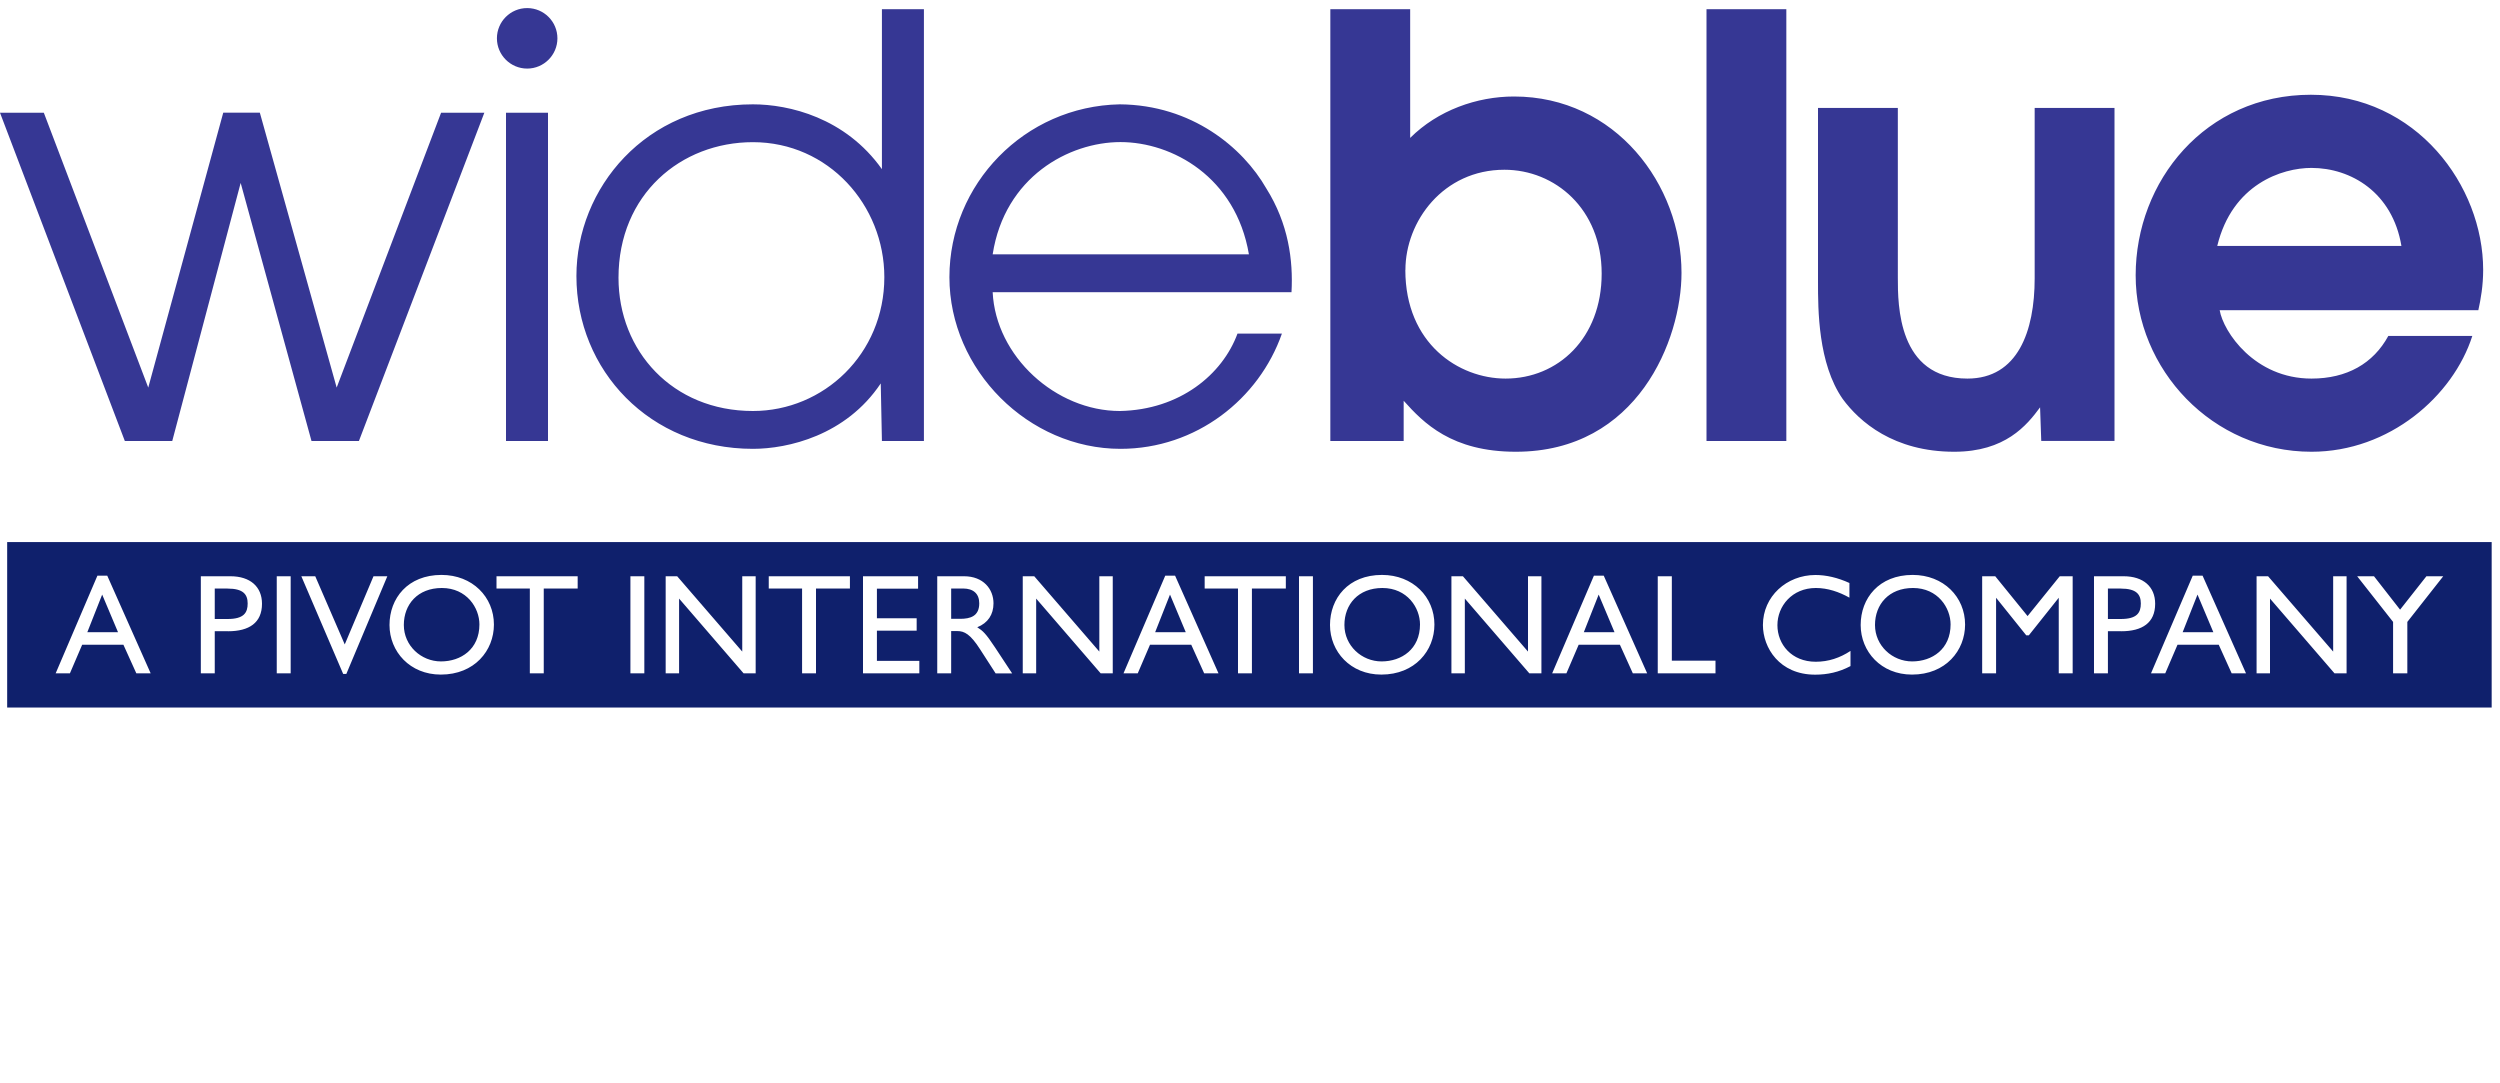
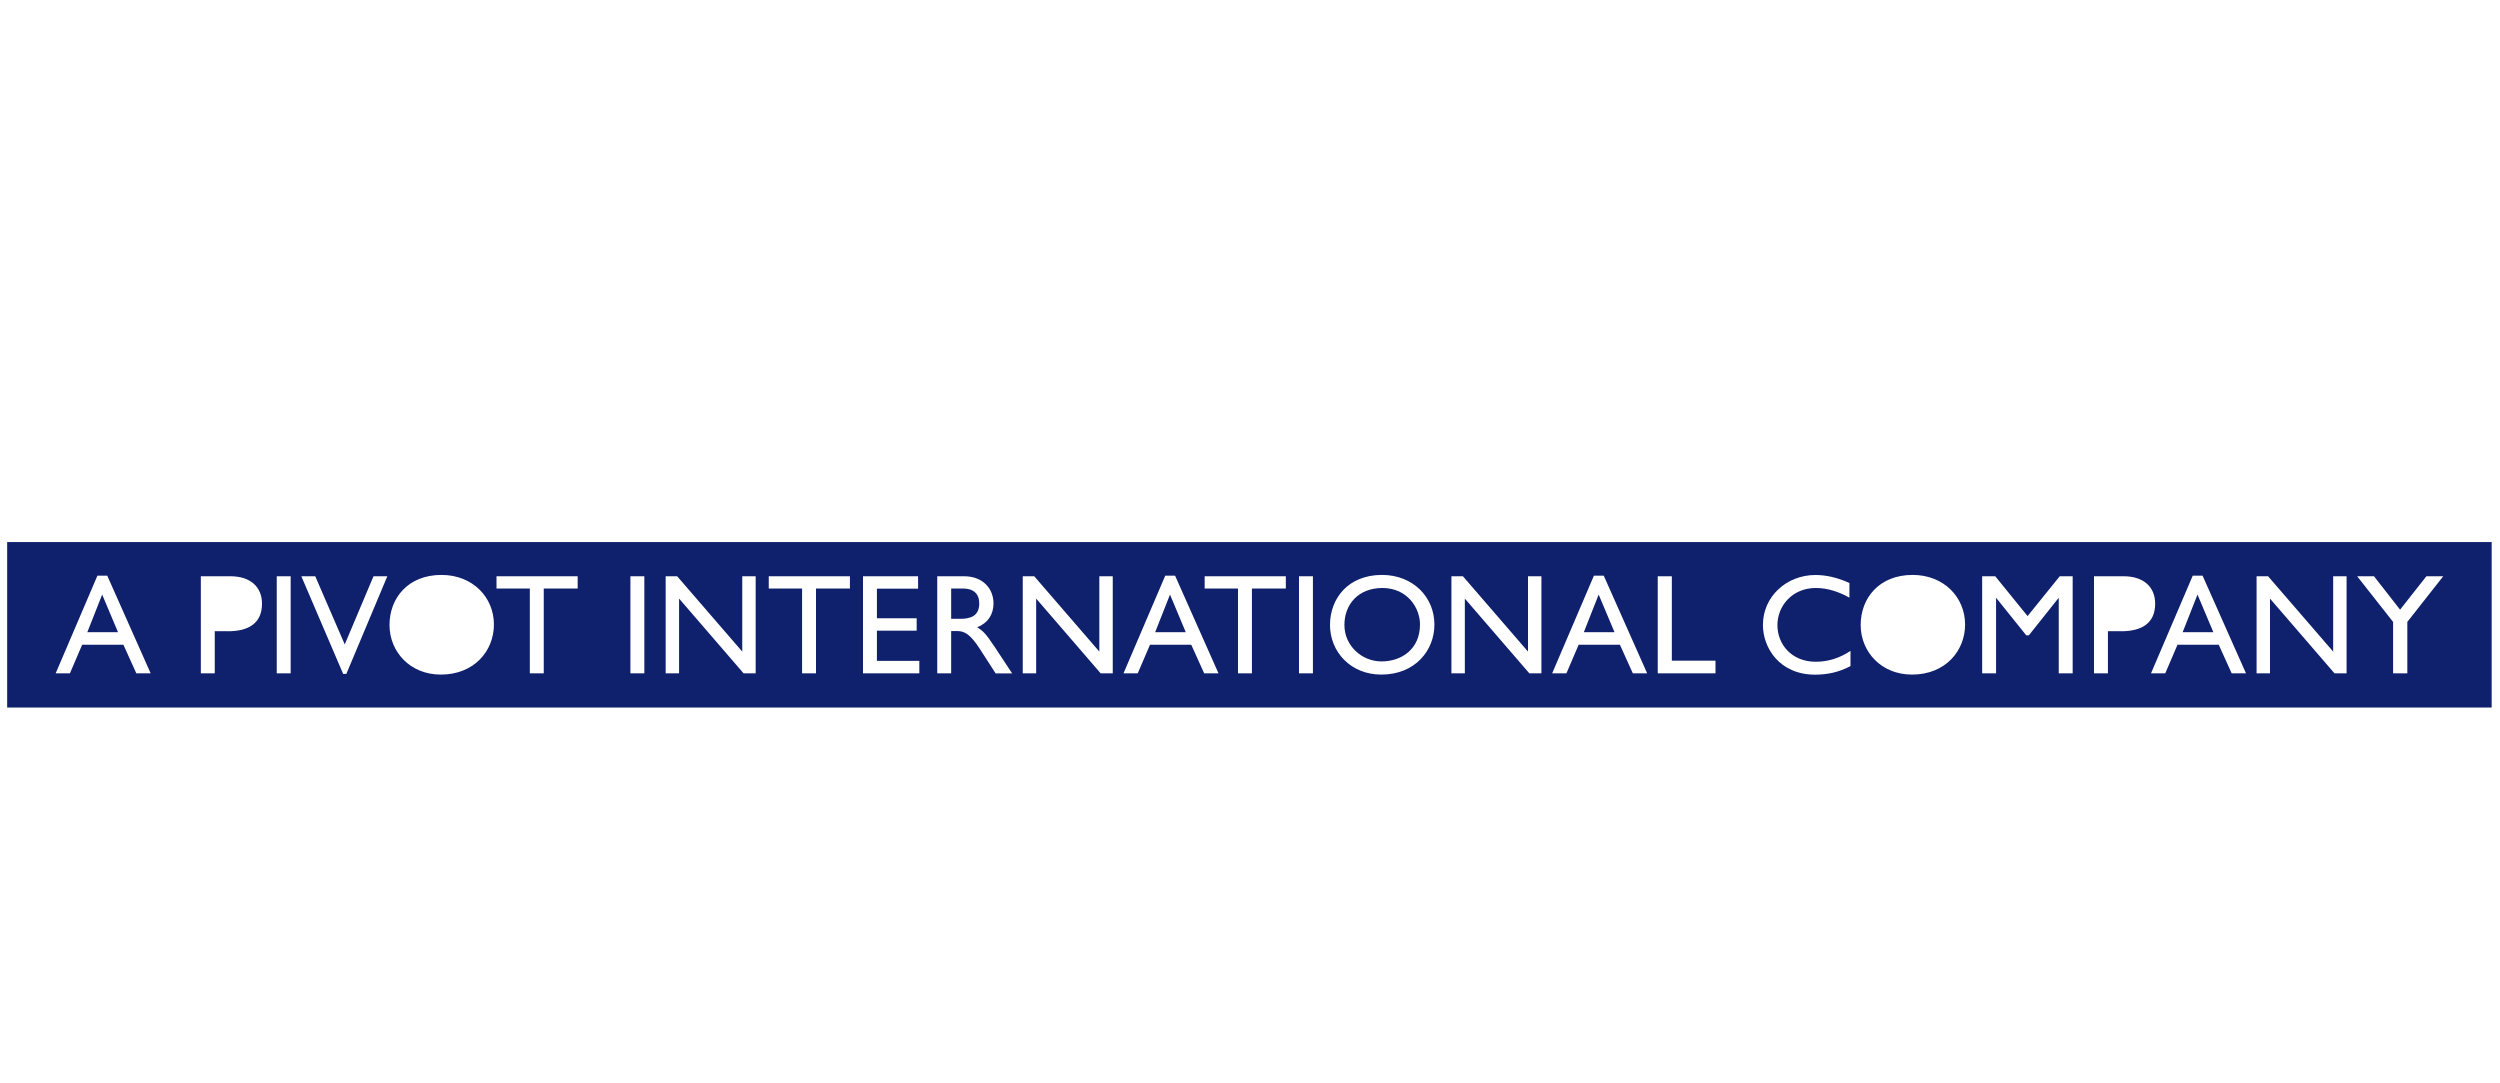
<svg xmlns="http://www.w3.org/2000/svg" id="Layer_1" version="1.1" viewBox="0 0 300 130">
  <defs>
    <style>
      .st0 {
        fill: #363794;
        fill-rule: evenodd;
      }

      .st1 {
        fill: #0f206c;
      }
    </style>
  </defs>
-   <path class="st0" d="M59.63,4.6c0-2,1.62-3.63,3.63-3.63s3.63,1.63,3.63,3.63-1.63,3.63-3.63,3.63-3.63-1.63-3.63-3.63ZM14.98,52.92h5.69l8.21-30.97,8.5,30.97h5.69l15.05-39.39h-5.19l-12.53,32.98L31.18,13.52h-4.39l-9,32.99L5.26,13.53H0l14.98,39.39ZM60.72,52.92h5.04V13.53h-5.04v39.39ZM110.87,1.1h-5.04v19.2c-4.39-6.19-11.16-7.78-15.48-7.78-12.89,0-21.18,10.08-21.18,20.6,0,11.3,8.79,20.74,21.18,20.74,4.18,0,11.16-1.59,15.34-7.85l.14,6.91h5.04V1.1ZM74.22,33.33c0-10.01,7.49-16.27,16.13-16.27,9.07,0,15.77,7.56,15.77,16.2,0,9.22-7.28,16.06-15.77,16.06-9.65,0-16.13-7.2-16.13-15.99ZM154.98,35.06c.21-3.82-.36-8.21-3.03-12.46-2.81-4.9-8.93-10.01-17.57-10.08-11.45.22-20.45,9.58-20.45,20.74s9.51,20.6,20.53,20.6c9.08,0,16.63-5.98,19.37-13.83h-5.33c-1.8,4.9-6.91,9.15-14.11,9.29-7.71,0-14.9-6.56-15.27-14.26h35.86ZM119.12,30.52c1.44-9.29,9.15-13.47,15.34-13.47s13.83,4.17,15.41,13.47h-30.75ZM159.65,52.92h8.79v-4.83c2.38,2.66,5.76,6.12,13.46,6.12,14.62,0,19.88-13.47,19.88-21.46,0-10.59-7.92-21.17-20.1-21.17-4.46,0-9.14,1.66-12.46,4.97V1.1h-9.58v51.82ZM168.65,32.39c0-5.83,4.54-12.02,11.88-12.02,6.05,0,11.67,4.68,11.67,12.46s-5.26,12.6-11.53,12.6c-5.61,0-12.03-4.18-12.03-13.04ZM204.78,52.92h9.58V1.1h-9.58v51.82ZM244.16,12.95v20.45c0,6.34-2.02,12.03-8.07,12.03-8.35,0-8.35-8.86-8.35-12.1V12.95h-9.58v20.88c0,3.31,0,9.79,2.96,14.04,2.01,2.74,6.12,6.34,13.39,6.34,6.12,0,8.71-3.17,10.3-5.33l.14,4.03h8.79V12.95h-9.58ZM297.4,37.22c.29-1.29.58-2.95.58-4.83,0-10.08-7.99-21.02-20.67-21.02s-21.03,10.37-21.03,21.67,9.21,21.17,21.1,21.17c9.36,0,17-6.7,19.3-13.9h-10.08c-1.8,3.31-4.97,5.12-9.22,5.12-6.84,0-10.58-5.62-11.02-8.21h31.04ZM266.07,29.51c1.8-7.42,7.78-9.36,11.3-9.36,4.76,0,9.73,2.95,10.8,9.36h-22.1Z" />
  <g>
    <path class="st1" d="M115.56,70.62h-1.42v3.64h1.08c1.21,0,2.29-.31,2.29-1.86,0-1.13-.68-1.78-1.95-1.78Z" />
    <polygon class="st1" points="138.62 75.86 142.29 75.86 140.4 71.35 138.62 75.86" />
-     <path class="st1" d="M229.56,70.56c-2.89,0-4.56,1.96-4.56,4.44s2.07,4.37,4.46,4.37,4.61-1.47,4.61-4.44c0-1.98-1.52-4.37-4.51-4.37Z" />
    <path class="st1" d="M165.89,70.56c-2.89,0-4.56,1.96-4.56,4.44s2.07,4.37,4.46,4.37,4.61-1.47,4.61-4.44c0-1.98-1.52-4.37-4.51-4.37Z" />
    <polygon class="st1" points="10.48 75.86 14.16 75.86 12.26 71.35 10.48 75.86" />
-     <path class="st1" d="M27.31,70.62h-1.54v3.66h1.54c1.95,0,2.41-.75,2.41-1.86s-.55-1.79-2.41-1.79Z" />
-     <path class="st1" d="M53.02,70.56c-2.89,0-4.56,1.96-4.56,4.44s2.07,4.37,4.46,4.37,4.61-1.47,4.61-4.44c0-1.98-1.52-4.37-4.51-4.37Z" />
    <polygon class="st1" points="190.06 75.86 193.74 75.86 191.84 71.35 190.06 75.86" />
    <polygon class="st1" points="261.92 75.86 265.6 75.86 263.7 71.35 261.92 75.86" />
-     <path class="st1" d="M254.49,70.62h-1.54v3.66h1.54c1.95,0,2.41-.75,2.41-1.86s-.55-1.79-2.41-1.79Z" />
    <path class="st1" d="M.86,65.05v19.85h298.14v-19.85H.86ZM16.36,80.8l-1.55-3.43h-4.95l-1.47,3.43h-1.71l5.01-11.72h1.18l5.21,11.72h-1.71ZM27.38,75.74h-1.61v5.06h-1.67v-11.65h3.55c2.37,0,3.79,1.25,3.79,3.3,0,2.29-1.55,3.3-4.07,3.3ZM34.88,80.8h-1.67v-11.65h1.67v11.65ZM41.56,80.87h-.38l-5.02-11.72h1.67l3.54,8.18,3.45-8.18h1.66l-4.92,11.72ZM52.89,80.95c-3.69,0-6.15-2.75-6.15-5.95s2.19-6.01,6.24-6.01c3.71,0,6.29,2.65,6.29,5.96,0,3.11-2.32,6-6.37,6ZM69.32,70.62h-4.07v10.18h-1.67v-10.18h-4v-1.47h9.74v1.47ZM77.32,80.8h-1.67v-11.65h1.67v11.65ZM90.68,80.8h-1.45l-7.74-8.97v8.97h-1.61v-11.65h1.38l7.81,9.04v-9.04h1.61v11.65ZM101.99,70.62h-4.07v10.18h-1.67v-10.18h-4v-1.47h9.74v1.47ZM110.33,80.8h-6.77v-11.65h6.61v1.49h-4.94v3.55h4.77v1.49h-4.77v3.62h5.09v1.5ZM119.47,80.8l-1.85-2.87c-1.18-1.85-1.91-2.2-2.73-2.2h-.75v5.07h-1.67v-11.65h3.21c2.32,0,3.54,1.54,3.54,3.25,0,1.35-.67,2.36-1.95,2.87.68.44,1.01.72,2.14,2.43l2.05,3.11h-1.98ZM133.53,80.8h-1.45l-7.74-8.97v8.97h-1.61v-11.65h1.38l7.81,9.04v-9.04h1.61v11.65ZM144.5,80.8l-1.55-3.43h-4.95l-1.47,3.43h-1.71l5.01-11.72h1.18l5.21,11.72h-1.71ZM154.3,70.62h-4.07v10.18h-1.67v-10.18h-4v-1.47h9.74v1.47ZM157.55,80.8h-1.67v-11.65h1.67v11.65ZM165.75,80.95c-3.69,0-6.15-2.75-6.15-5.95s2.19-6.01,6.24-6.01c3.71,0,6.29,2.65,6.29,5.96,0,3.11-2.32,6-6.37,6ZM184.97,80.8h-1.45l-7.74-8.97v8.97h-1.61v-11.65h1.38l7.81,9.04v-9.04h1.61v11.65ZM195.94,80.8l-1.55-3.43h-4.95l-1.47,3.43h-1.71l5.01-11.72h1.18l5.21,11.72h-1.71ZM205.87,80.8h-6.94v-11.65h1.69v10.13h5.24v1.52ZM222.06,79.93c-1.37.73-2.77,1.03-4.24,1.03-4.29,0-6.27-3.23-6.27-5.96,0-3.42,2.84-6,6.3-6,1.3,0,2.68.32,4.08.96v1.76c-1.25-.7-2.61-1.16-4.03-1.16-2.85,0-4.61,2.17-4.61,4.46s1.69,4.39,4.6,4.39c1.52,0,2.9-.46,4.17-1.3v1.83ZM229.43,80.95c-3.69,0-6.15-2.75-6.15-5.95s2.19-6.01,6.24-6.01c3.71,0,6.29,2.65,6.29,5.96,0,3.11-2.32,6-6.37,6ZM248.72,80.8h-1.67v-9.07l-3.59,4.51h-.31l-3.62-4.51v9.07h-1.67v-11.65h1.57l3.88,4.78,3.86-4.78h1.55v11.65ZM254.56,75.74h-1.61v5.06h-1.67v-11.65h3.55c2.37,0,3.79,1.25,3.79,3.3,0,2.29-1.55,3.3-4.07,3.3ZM267.8,80.8l-1.55-3.43h-4.95l-1.47,3.43h-1.71l5.01-11.72h1.18l5.21,11.72h-1.71ZM281.59,80.8h-1.45l-7.74-8.97v8.97h-1.61v-11.65h1.38l7.81,9.04v-9.04h1.61v11.65ZM288.88,74.63v6.17h-1.71v-6.17l-4.31-5.48h2.02l3.13,4.01,3.16-4.01h2.02l-4.31,5.48Z" />
  </g>
</svg>